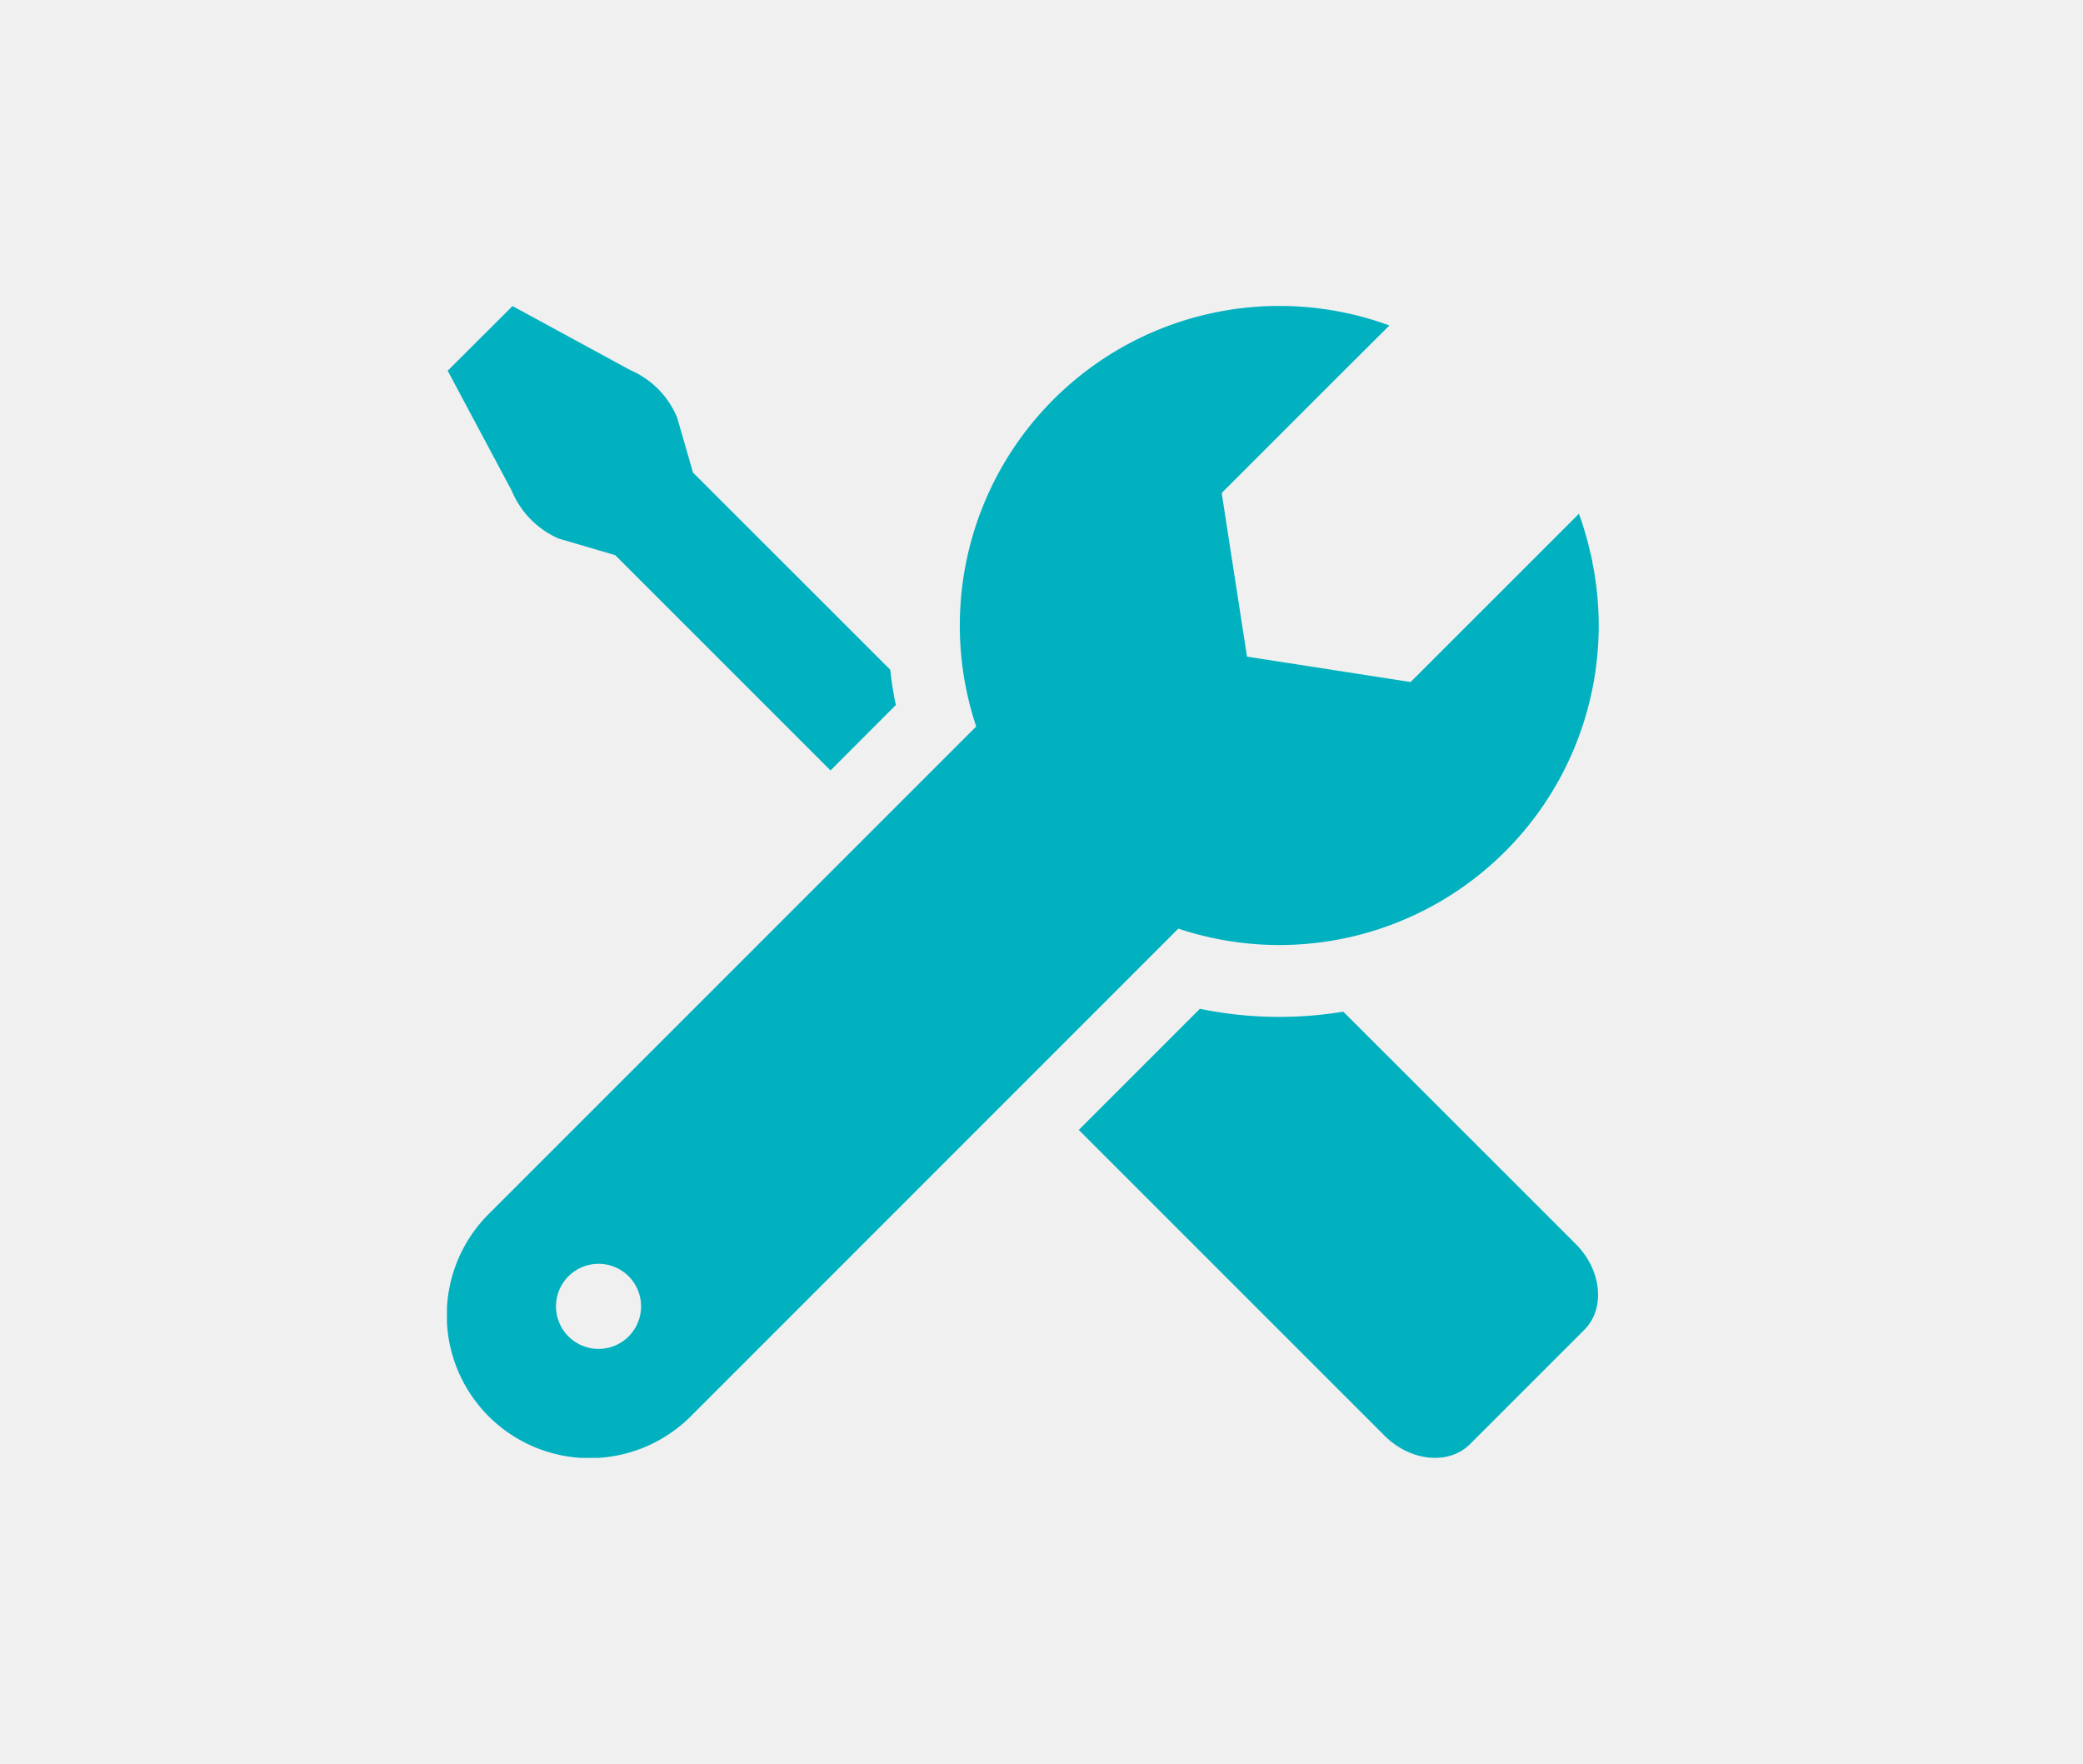
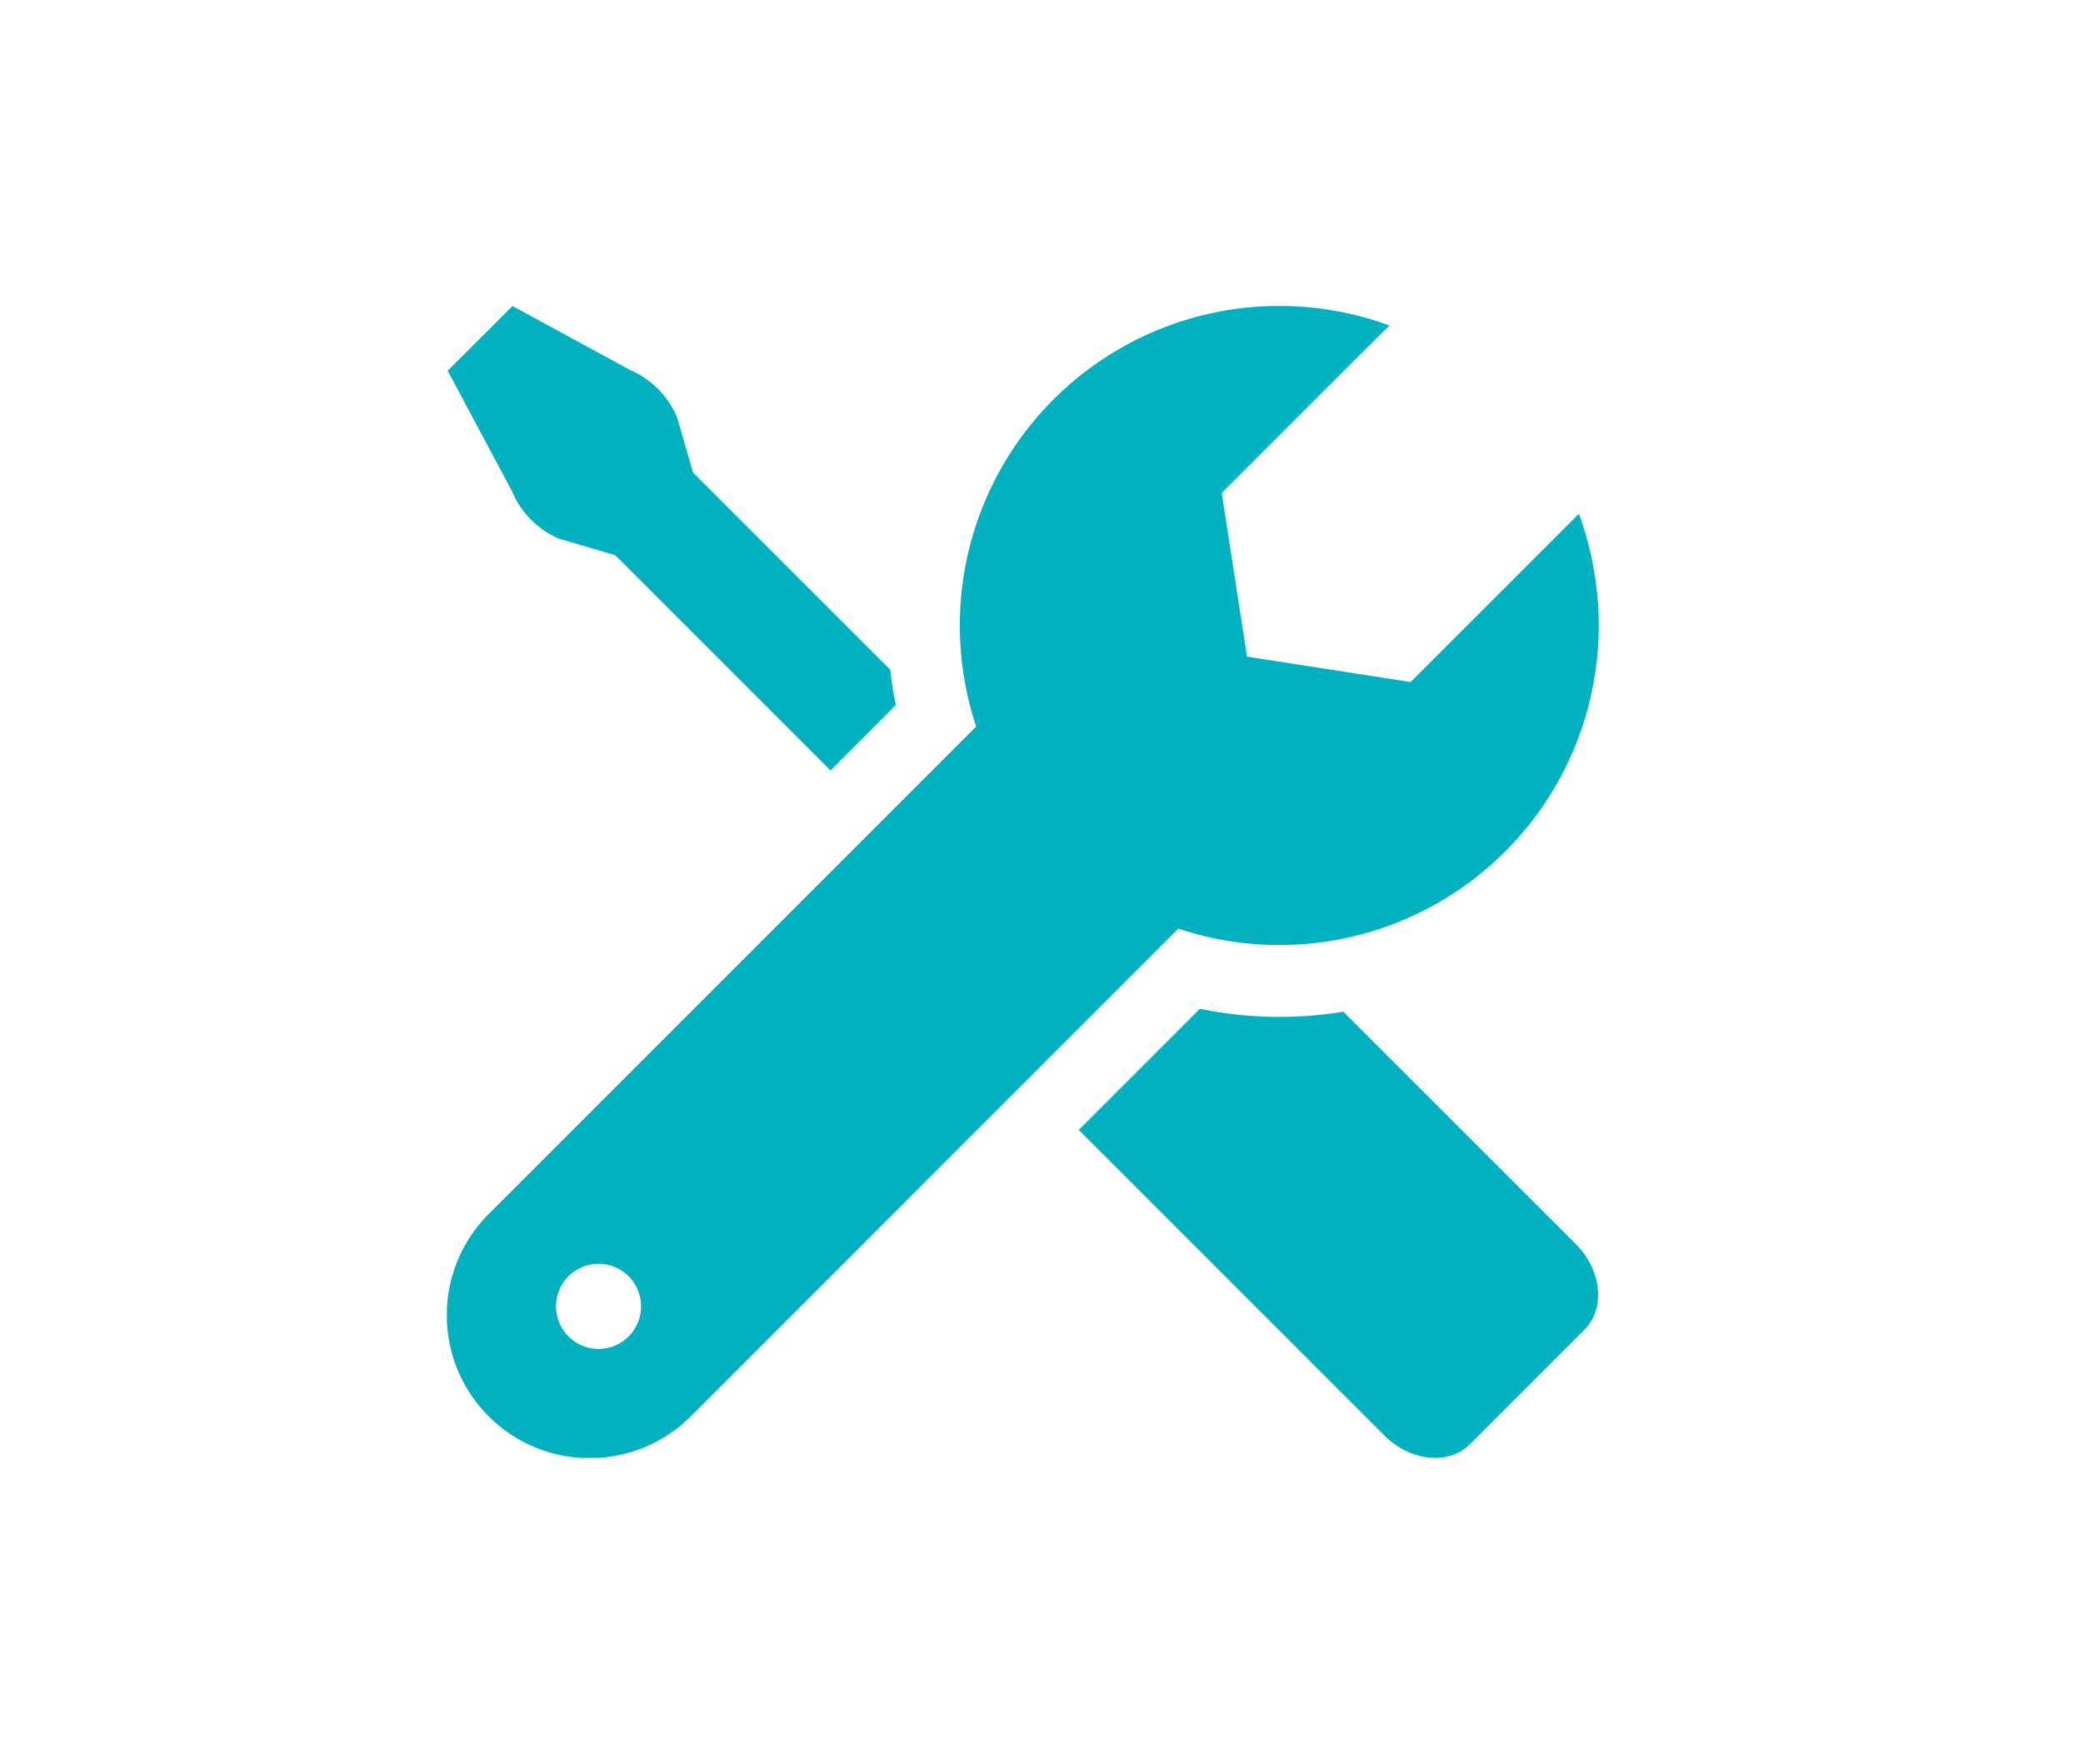
<svg xmlns="http://www.w3.org/2000/svg" data-name="コンポーネント 8 – 25" width="130.5" height="110.5">
  <defs>
    <clipPath id="a">
      <path data-name="長方形 152" fill="#02b1bf" d="M0 0h72.158v72.167H0z" />
    </clipPath>
  </defs>
-   <path data-name="長方形 43" fill="#f0f0f0" d="M0 0h130.5v110.5H0z" />
  <g data-name="グループ 446" transform="translate(28 19.167)" clip-path="url(#a)" fill="#02b1bf">
    <path data-name="パス 460" d="M7.016 14.576l3.529 1.037 13.487 13.486 4.093-4.1a21.31 21.31 0 01-.35-2.21L15.417 10.438l-.992-3.44a5.557 5.557 0 00-2.954-2.988L4.108.007.048 4.058l4.014 7.521a5.616 5.616 0 002.954 3" />
    <path data-name="パス 461" d="M56.158 44.21a24.806 24.806 0 01-4 .327 24.557 24.557 0 01-4.984-.508l-7.557 7.557-.016.017-.016.016L58.73 70.761c1.635 1.635 4.036 1.872 5.367.541l7.161-7.161c1.331-1.331 1.094-3.733-.53-5.368z" />
    <path data-name="パス 462" d="M45.826 39.009a20.009 20.009 0 0025.966-22.8c-.027-.145-.048-.291-.079-.435-.024-.112-.057-.222-.084-.334a19.852 19.852 0 00-.7-2.4l-.008.008c0-.008-.005-.016-.008-.024L60.375 23.559l-10.25-1.591-1.586-10.25 7.4-7.4 3.093-3.08h-.01l.018-.018a20.021 20.021 0 00-25.882 25.126L2.611 56.892a8.956 8.956 0 0012.668 12.664l30.542-30.547zM11.382 64.557a2.665 2.665 0 110-3.772 2.668 2.668 0 010 3.772" />
  </g>
</svg>